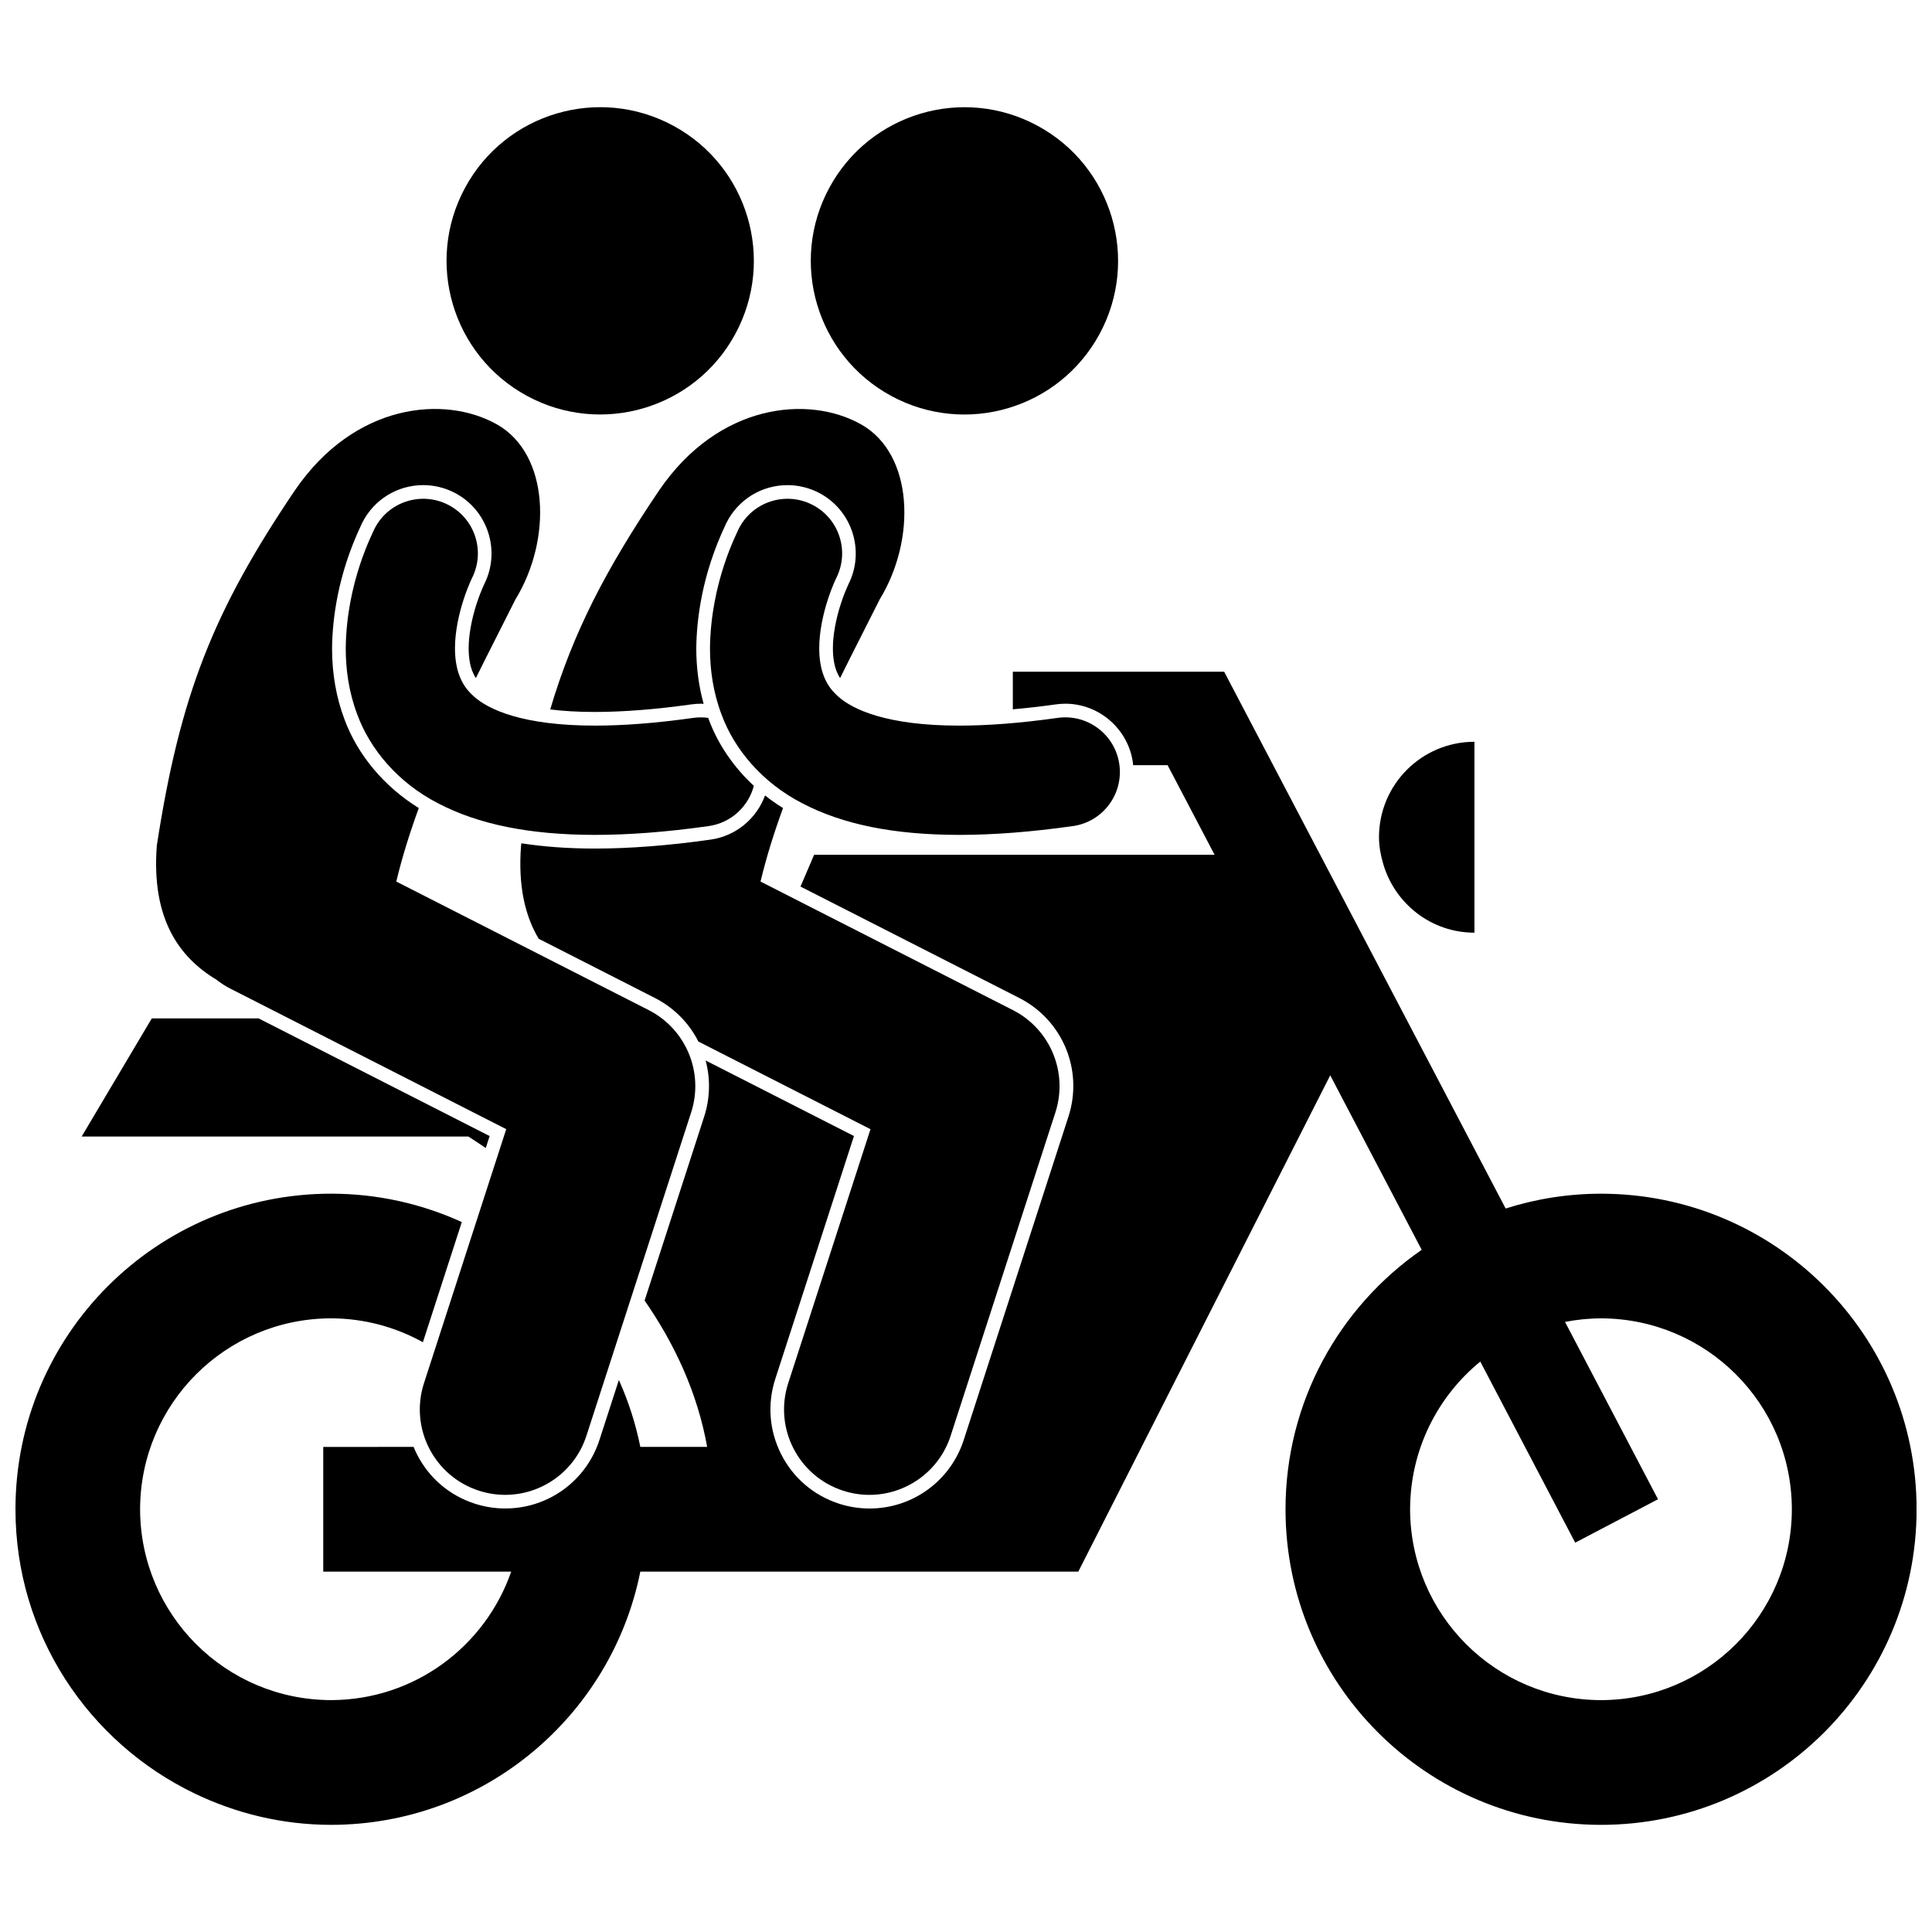
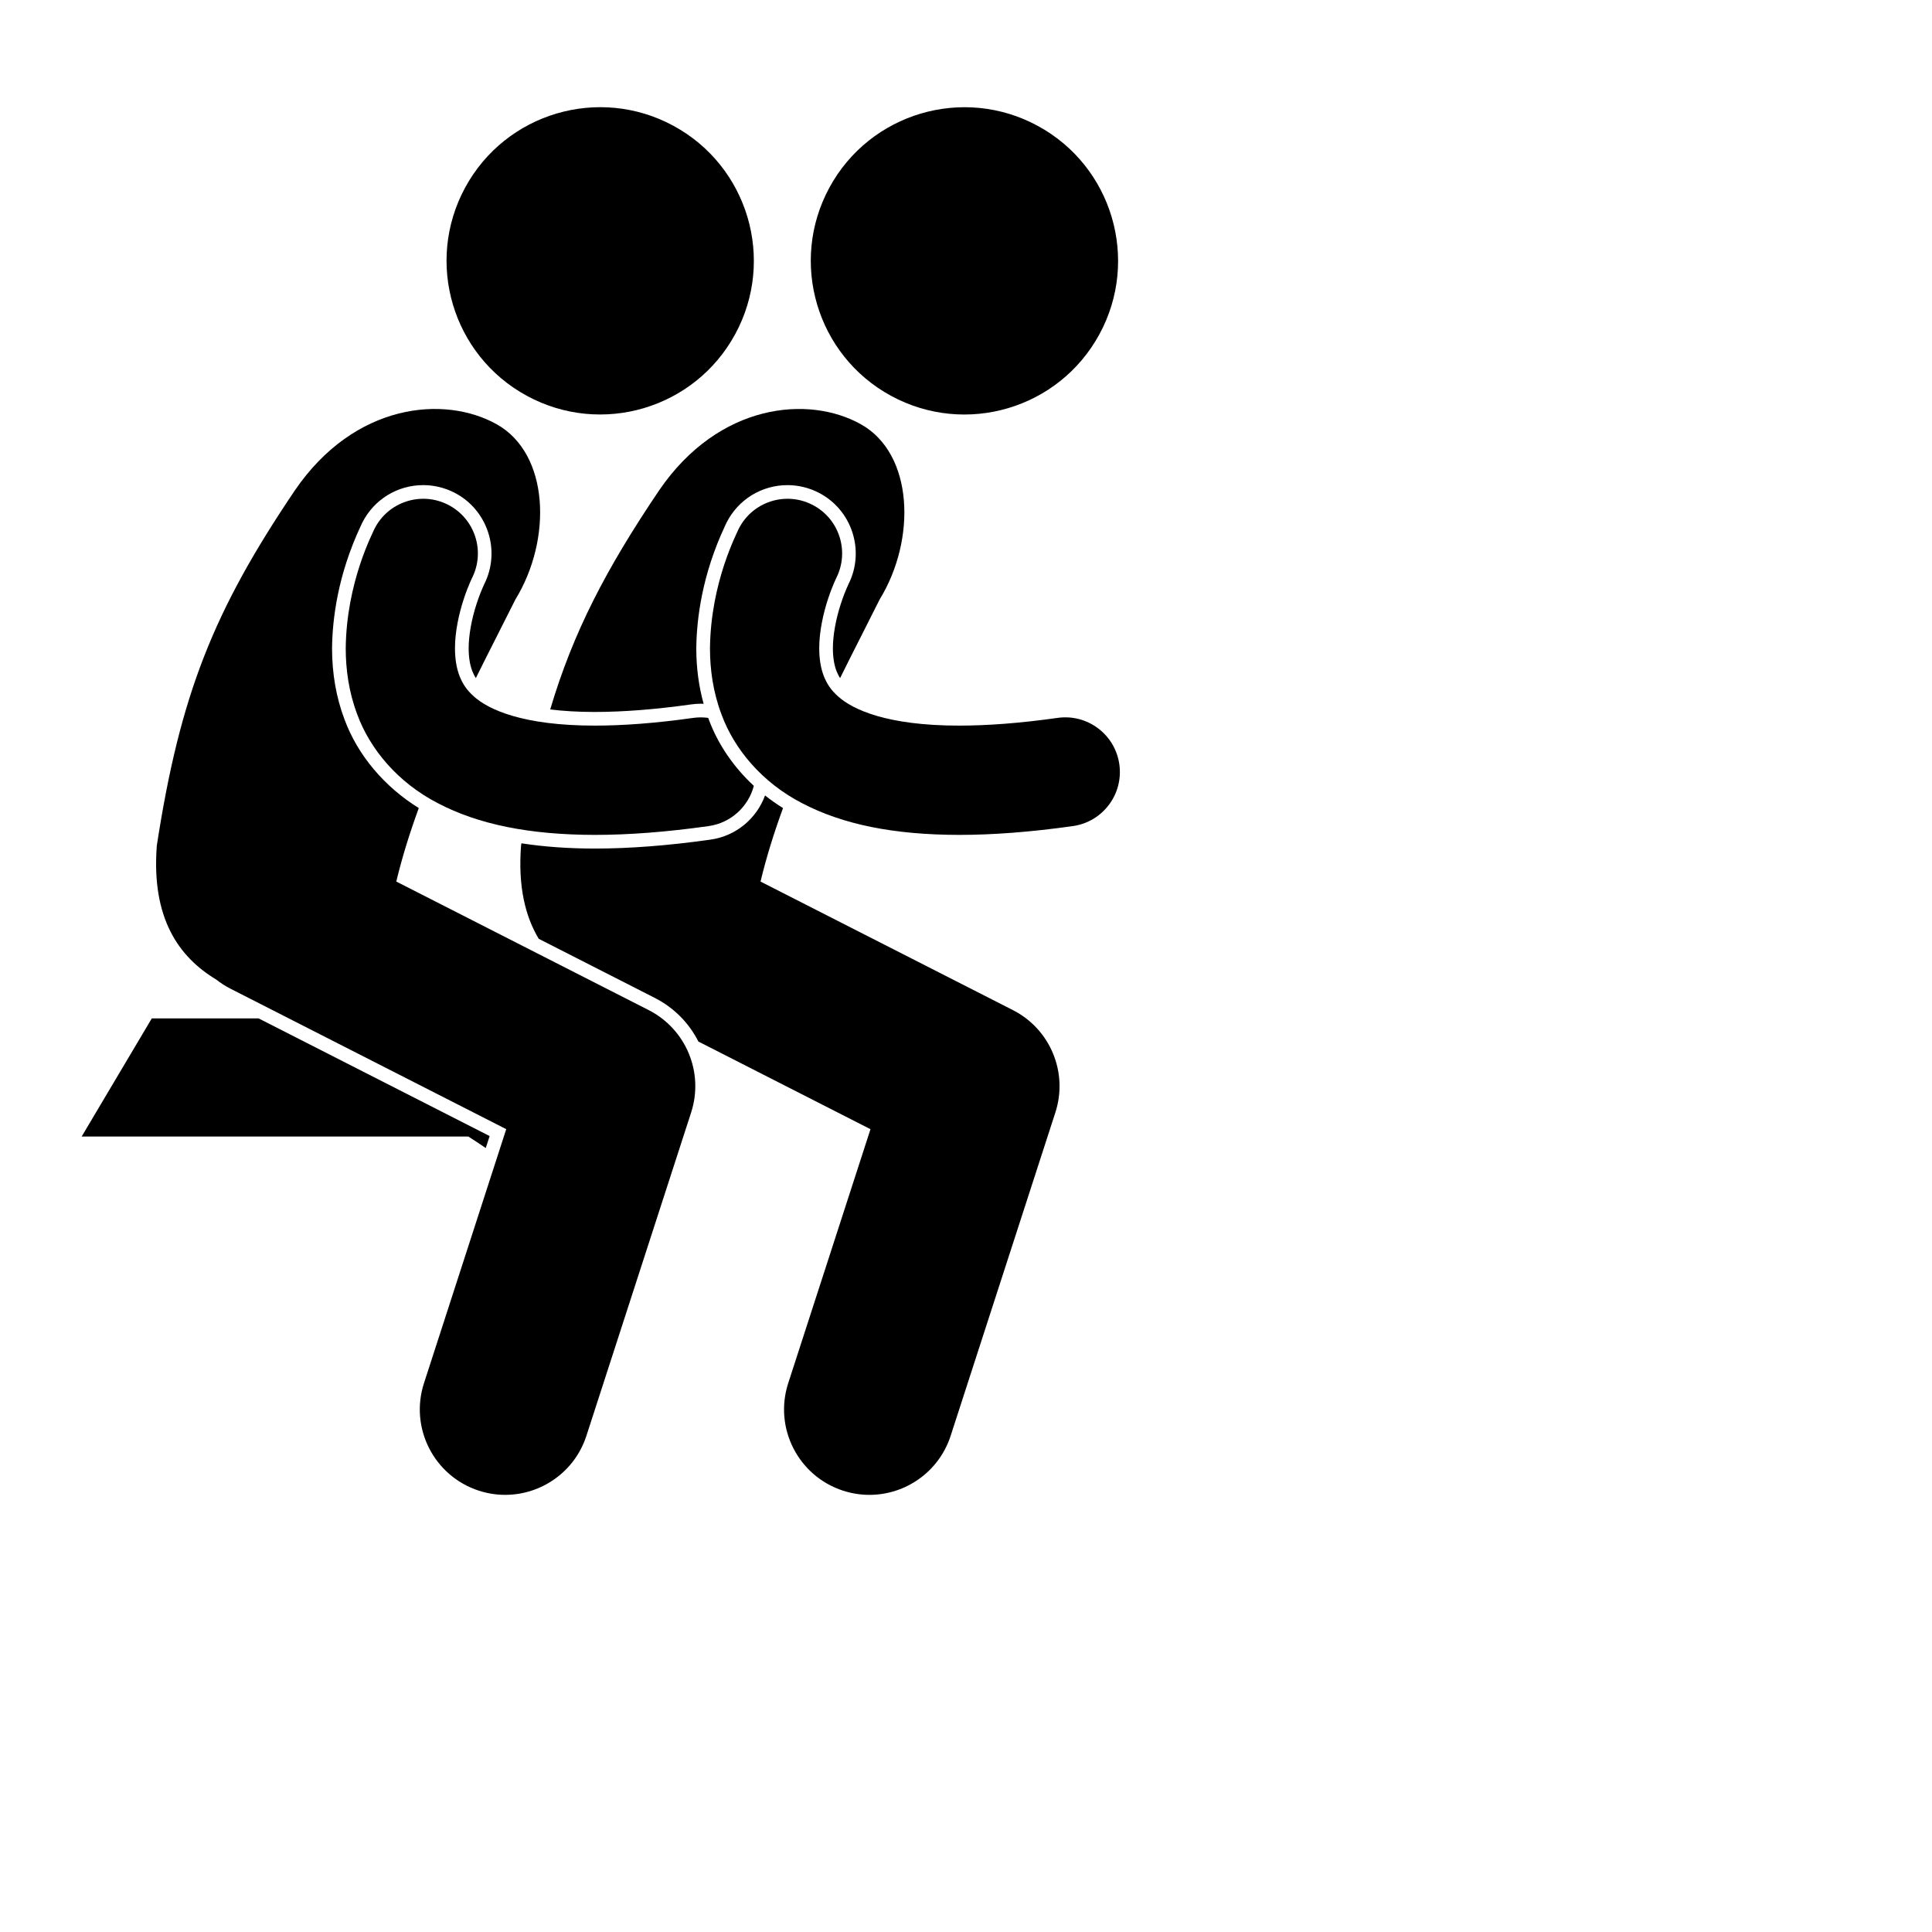
<svg xmlns="http://www.w3.org/2000/svg" width="800px" height="800px" version="1.1" viewBox="144 144 512 512">
  <defs>
    <clipPath id="a">
      <path d="m148.09 322h503.81v306h-503.81z" />
    </clipPath>
  </defs>
  <path d="m212.54 413.89h-28.316l-18.582 31.301h102.47c1.461 0.934 3.012 1.953 4.621 3.047l1.027-3.168z" />
  <g clip-path="url(#a)">
-     <path d="m426.32 330.49c8.953 0 16.648 6.691 17.902 15.57 0.035 0.242 0.039 0.477 0.062 0.715h9.137l12.457 23.75h-106.13l-3.609 8.426 57.949 29.508c11.562 5.894 17.051 19.133 13.055 31.477l-27.746 85.672c-3.519 10.863-13.555 18.164-24.969 18.164-2.742 0-5.465-0.43-8.094-1.285-6.668-2.16-12.098-6.789-15.285-13.035s-3.754-13.352-1.59-20.023l20.848-64.367-39.309-20.023c1.27 4.746 1.23 9.891-0.391 14.891l-15.781 48.727c7.777 11.227 13.961 24.184 16.578 38.789h-17.711c-1.238-6.188-3.168-12.121-5.688-17.73l-5.144 15.883c-3.519 10.863-13.555 18.164-24.969 18.164-2.742 0-5.465-0.43-8.094-1.285-6.668-2.16-12.098-6.789-15.285-13.035-0.336-0.656-0.625-1.328-0.902-2l-23.949 0.012v33.035h49.812c-6.871 19.793-25.613 34.023-47.75 34.055-27.938-0.043-50.543-22.652-50.598-50.574 0.055-27.949 22.66-50.539 50.598-50.598 8.844 0.02 17.125 2.332 24.348 6.328l10.312-31.84c-10.559-4.82-22.289-7.519-34.66-7.523-46.191 0.02-83.625 37.441-83.625 83.637 0 33.184 19.363 61.754 47.379 75.27 10.969 5.297 23.246 8.348 36.25 8.359 40.535-0.02 74.305-28.844 81.965-67.109h116.07l66.762-131.52 24.242 46.242c-21.793 15.09-36.09 40.238-36.09 68.762 0 46.188 37.438 83.609 83.629 83.629 46.184-0.02 83.613-37.441 83.613-83.629 0-46.191-37.43-83.617-83.613-83.633-8.824 0-17.312 1.387-25.293 3.922l-74.598-142.26h-56.004v9.969c3.644-0.324 7.414-0.742 11.371-1.301 0.84-0.125 1.695-0.18 2.543-0.18zm109.97 174.34 25.156 47.992 21.945-11.504-24.645-47c3.09-0.594 6.281-0.938 9.543-0.941 27.926 0.059 50.543 22.648 50.57 50.598-0.027 27.926-22.645 50.535-50.57 50.574-27.941-0.043-50.543-22.652-50.598-50.574 0.035-15.793 7.273-29.867 18.598-39.145z" />
-   </g>
-   <path d="m534.74 391.17v-50.59c-13.973 0-25.293 11.324-25.293 25.297 0 2.481 0.469 4.836 1.133 7.113 3.09 10.48 12.672 18.18 24.16 18.18z" />
+     </g>
  <path d="m419.02 177.36c19.758 10.73 27.074 35.449 16.344 55.207-10.734 19.758-35.449 27.074-55.211 16.34-19.758-10.73-27.074-35.449-16.344-55.207 10.734-19.758 35.453-27.074 55.211-16.34" />
  <path d="m327.23 330.67c0.844-0.121 1.703-0.18 2.547-0.18 0.234 0 0.465 0.023 0.695 0.031-1.285-4.606-1.949-9.531-1.949-14.688 0.074-7.629 1.469-19.441 7.684-32.617l0.215-0.465 0.043-0.102 0.09-0.176c3.102-6.109 9.289-9.91 16.148-9.91 2.824 0 5.656 0.684 8.188 1.969 8.859 4.508 12.434 15.395 7.965 24.277l-0.023 0.059-0.051 0.109c-0.086 0.176-0.223 0.484-0.402 0.902-0.309 0.703-0.902 2.148-1.516 4.031-1.355 4.09-2.152 8.531-2.137 11.902-0.004 2.309 0.324 4.367 0.941 5.984 0.262 0.66 0.562 1.285 0.965 1.906 3.707-7.508 7.344-14.527 10.484-20.836 9.789-15.988 8.965-38.578-4.906-46.395-13.875-7.816-37.699-5.676-53.52 17.457-14.152 20.957-22.84 37.723-28.879 58.082 3.336 0.41 7.211 0.668 11.77 0.668 7.609-0.004 16.195-0.676 25.648-2.012z" />
  <path d="m332.29 366.51c-11.129 1.574-21.438 2.367-30.641 2.367h-0.004c-7.055-0.004-13.512-0.477-19.465-1.391-0.031 0.199-0.062 0.395-0.094 0.594-0.832 10.816 1.109 18.766 4.684 24.711l30.77 15.672c5.16 2.629 9.102 6.731 11.539 11.555l45.609 23.23-21.801 67.305c-3.852 11.883 2.664 24.645 14.547 28.496 2.316 0.75 4.668 1.105 6.977 1.105 9.547 0 18.422-6.09 21.523-15.66l27.75-85.672c3.43-10.59-1.34-22.082-11.258-27.137l-66.879-34.062c1.559-6.519 3.613-13.043 5.961-19.477-1.656-1.023-3.246-2.144-4.762-3.34-2.227 6.062-7.629 10.742-14.457 11.703z" />
  <path d="m322.49 177.35c19.762 10.73 27.078 35.449 16.344 55.207-10.73 19.758-35.449 27.074-55.207 16.34-19.758-10.73-27.078-35.449-16.344-55.207 10.73-19.758 35.449-27.074 55.207-16.34" />
  <path d="m256.36 510.55c-3.852 11.883 2.664 24.645 14.547 28.496 2.316 0.75 4.668 1.105 6.977 1.105 9.547 0 18.422-6.09 21.523-15.66l27.75-85.672c3.43-10.59-1.34-22.082-11.258-27.137l-66.879-34.062c1.559-6.519 3.613-13.043 5.961-19.477-9.121-5.641-16.207-14.039-19.691-23.512-2.176-5.742-3.289-12.074-3.293-18.801 0.074-7.629 1.469-19.441 7.684-32.617l0.215-0.465 0.043-0.102 0.09-0.176c3.102-6.109 9.289-9.91 16.148-9.91 2.824 0 5.656 0.684 8.188 1.969 8.859 4.508 12.434 15.395 7.965 24.277l-0.023 0.059-0.051 0.109c-0.086 0.176-0.223 0.484-0.402 0.902-0.309 0.703-0.902 2.148-1.516 4.031-1.355 4.09-2.152 8.531-2.137 11.902-0.004 2.309 0.324 4.367 0.941 5.984 0.262 0.66 0.562 1.285 0.965 1.906 3.707-7.508 7.344-14.527 10.484-20.836 9.789-15.988 8.965-38.578-4.906-46.395-13.875-7.816-37.699-5.676-53.52 17.457-21.574 31.934-30.438 54.141-36.605 94.148-1.496 19.41 5.926 29.609 15.742 35.52 1.16 0.914 2.422 1.734 3.785 2.43v-0.004l73.07 37.219z" />
  <path d="m265.76 323.09c-0.781-2.035-1.184-4.508-1.184-7.262-0.023-4.402 1.098-9.379 2.316-13.043 0.594-1.832 1.199-3.348 1.629-4.34 0.215-0.496 0.375-0.863 0.48-1.07 0.051-0.105 0.082-0.172 0.094-0.199 3.582-7.121 0.742-15.805-6.371-19.418-7.125-3.625-15.848-0.781-19.465 6.348l-0.004-0.004c-0.398 1.055-7.457 14.152-7.633 31.723 0.004 5.481 0.773 11.492 3.07 17.555 3.359 9.117 10.688 17.988 21.383 23.496 10.691 5.594 24.219 8.363 41.582 8.379 8.918 0 18.887-0.746 30.133-2.332 5.953-0.84 10.547-5.191 11.984-10.664-5.371-4.981-9.531-11.047-11.953-17.629-0.047-0.125-0.09-0.258-0.133-0.383-1.281-0.172-2.602-0.188-3.945 0-10.141 1.434-18.793 2.051-26.09 2.047-19.121 0.012-28.227-4.269-32.047-7.707-1.988-1.766-3.047-3.445-3.848-5.496z" />
  <path d="m362.29 323.09c-0.781-2.035-1.184-4.508-1.184-7.262-0.023-4.402 1.098-9.379 2.316-13.043 0.594-1.832 1.199-3.348 1.629-4.34 0.215-0.496 0.375-0.863 0.48-1.07 0.051-0.105 0.082-0.172 0.094-0.199 3.582-7.121 0.742-15.805-6.371-19.418-7.125-3.625-15.848-0.781-19.465 6.348l-0.004-0.004c-0.398 1.055-7.457 14.152-7.633 31.723 0.004 5.481 0.773 11.492 3.07 17.555 3.359 9.117 10.688 17.988 21.383 23.496 10.691 5.594 24.219 8.363 41.582 8.379 8.918 0 18.887-0.746 30.133-2.332 7.918-1.117 13.434-8.441 12.316-16.359-1.117-7.922-8.438-13.434-16.359-12.316-10.141 1.434-18.793 2.051-26.09 2.047-19.121 0.012-28.227-4.269-32.047-7.707-1.992-1.766-3.047-3.445-3.852-5.496z" />
</svg>